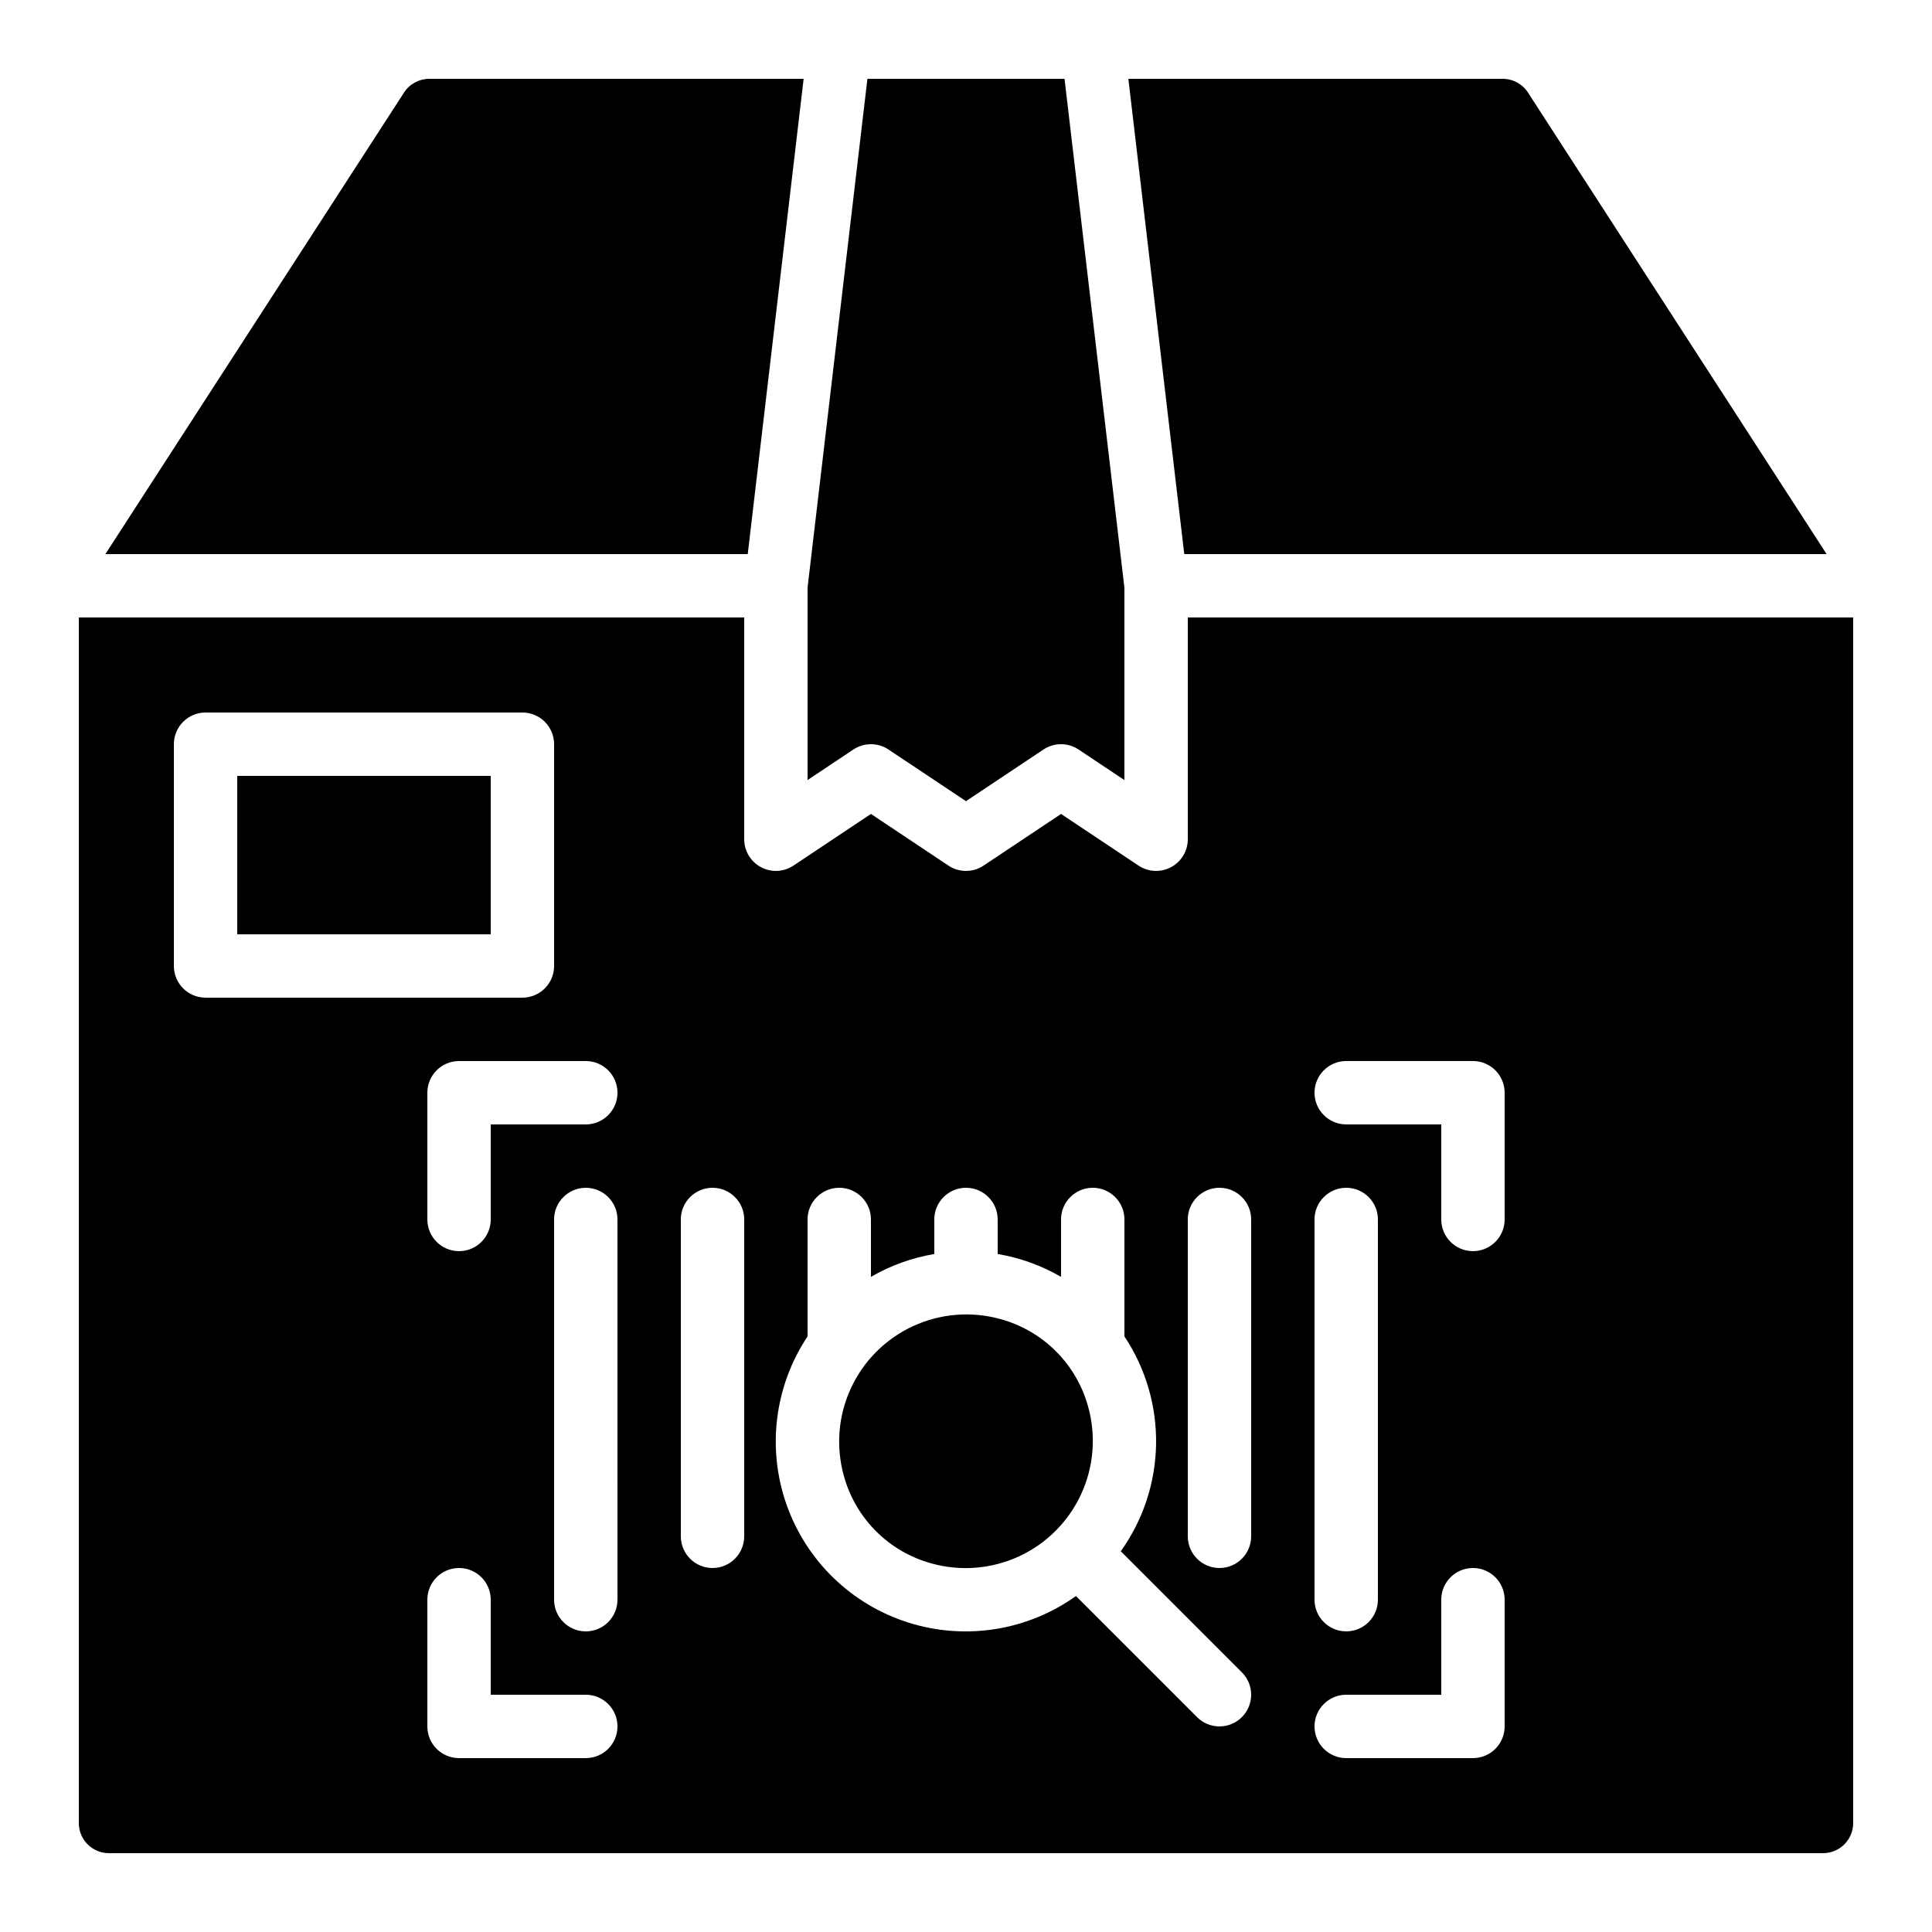
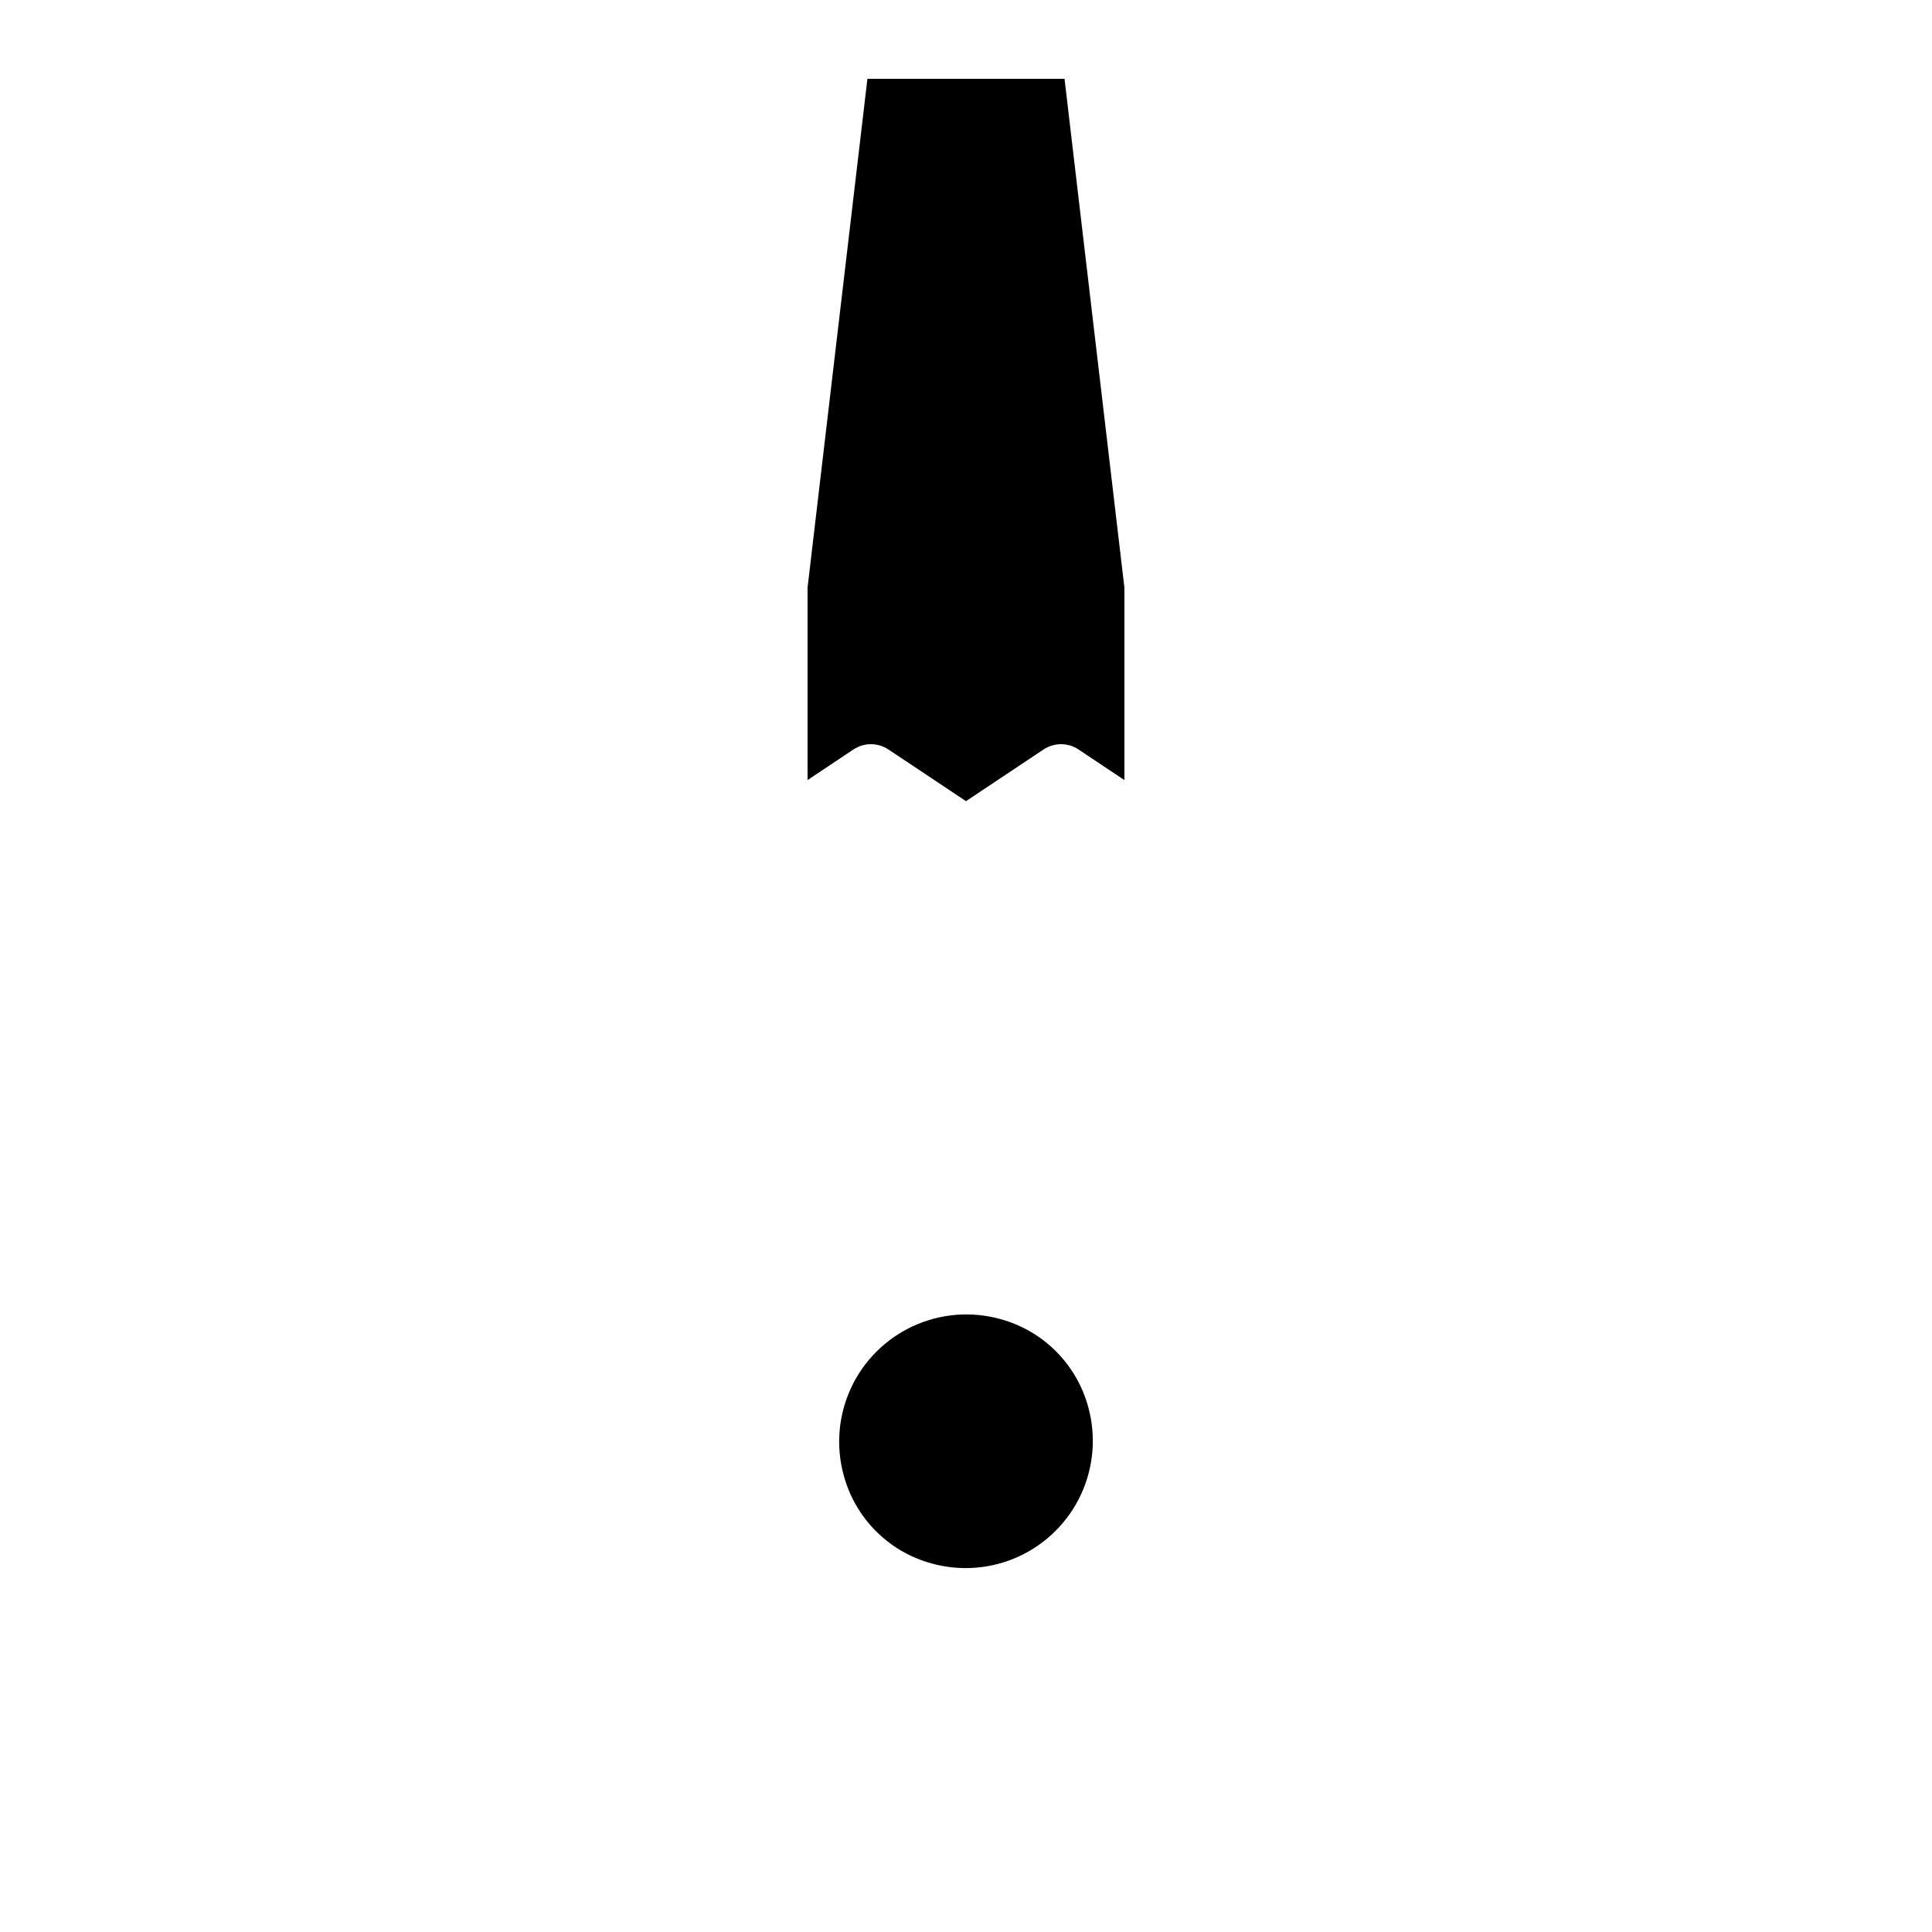
<svg xmlns="http://www.w3.org/2000/svg" fill="#000000" width="800px" height="800px" version="1.1" viewBox="144 144 512 512">
  <g>
-     <path d="m206.87 349.62h67.176v41.984h-67.176z" />
    <path d="m409.12 493.57c-7.703-2.141-15.918-1.477-23.176 1.883-7.262 3.356-13.09 9.184-16.445 16.441-3.356 7.258-4.023 15.477-1.879 23.18 3.082 11.324 11.93 20.172 23.254 23.254 7.703 2.144 15.922 1.477 23.18-1.879 7.258-3.356 13.086-9.184 16.441-16.441 3.359-7.262 4.023-15.477 1.883-23.18-3.086-11.324-11.934-20.172-23.258-23.258z" />
-     <path d="m356.97 164.89h-99.207c-2.703 0-5.227 1.371-6.695 3.644l-79.141 122.31h170.23z" />
    <path d="m379.46 342.63 20.535 13.688 20.535-13.688h-0.004c2.82-1.879 6.496-1.879 9.316 0.004l12.137 8.09v-50.992l-15.867-134.84h-52.238l-15.863 134.84v50.996l12.137-8.094c2.816-1.883 6.492-1.883 9.312-0.004z" />
-     <path d="m628.07 290.84-79.141-122.31c-1.469-2.273-3.988-3.644-6.695-3.644h-99.207l14.816 125.95z" />
-     <path d="m458.78 307.63v58.777c0 3.098-1.707 5.941-4.438 7.402-2.731 1.461-6.043 1.301-8.617-0.414l-20.535-13.688-20.531 13.688c-2.82 1.879-6.496 1.879-9.316 0l-20.531-13.688-20.535 13.688c-2.574 1.719-5.887 1.879-8.617 0.418-2.731-1.465-4.438-4.309-4.434-7.406v-58.777h-176.34v319.5c0 4.406 3.57 7.977 7.977 7.977h454.27c2.117 0 4.144-0.84 5.641-2.336 1.496-1.496 2.336-3.523 2.336-5.641v-319.5zm-268.7 92.367v-58.777c0-4.641 3.758-8.398 8.398-8.398h83.965c2.231 0 4.363 0.883 5.938 2.461 1.578 1.574 2.461 3.707 2.461 5.938v58.777c0 2.227-0.883 4.359-2.461 5.938-1.574 1.574-3.707 2.457-5.938 2.457h-83.965c-4.641 0-8.398-3.758-8.398-8.395zm109.16 209.92h-33.59c-4.637 0-8.395-3.758-8.395-8.395v-33.59c0-4.637 3.758-8.395 8.395-8.395 4.637 0 8.398 3.758 8.398 8.395v25.191h25.191c4.637 0 8.395 3.762 8.395 8.398 0 4.637-3.758 8.395-8.395 8.395zm8.398-41.984h-0.004c0 4.641-3.758 8.398-8.395 8.398-4.641 0-8.398-3.758-8.398-8.398v-100.76c0-4.637 3.758-8.395 8.398-8.395 4.637 0 8.395 3.758 8.395 8.395zm-8.398-125.95h-25.191v25.191-0.004c0 4.641-3.762 8.398-8.398 8.398-4.637 0-8.395-3.758-8.395-8.398v-33.586c0-4.637 3.758-8.398 8.395-8.398h33.59c4.637 0 8.395 3.762 8.395 8.398 0 4.637-3.758 8.398-8.395 8.398zm41.984 109.16v-0.004c0 4.637-3.762 8.398-8.398 8.398s-8.398-3.762-8.398-8.398v-83.969c0-4.637 3.762-8.395 8.398-8.395s8.398 3.758 8.398 8.395zm151.14-83.973c0-4.637 3.758-8.395 8.398-8.395 4.637 0 8.395 3.758 8.395 8.395v100.76c0 4.641-3.758 8.398-8.395 8.398-4.641 0-8.398-3.758-8.398-8.398zm-19.254 131.89c-1.574 1.574-3.711 2.461-5.938 2.461s-4.363-0.887-5.938-2.461l-32.094-32.094h0.004c-12.867 9.195-29.309 11.801-44.391 7.039-15.082-4.758-27.047-16.332-32.305-31.246-5.258-14.918-3.195-31.434 5.566-44.602v-30.988c0-4.637 3.758-8.395 8.395-8.395 4.637 0 8.398 3.758 8.398 8.395v15.215c5.188-3.012 10.875-5.062 16.793-6.059v-9.156c0-4.637 3.758-8.395 8.398-8.395 4.637 0 8.395 3.758 8.395 8.395v9.156c5.918 0.996 11.605 3.047 16.793 6.059v-15.215c0-4.637 3.762-8.395 8.398-8.395 4.637 0 8.398 3.758 8.398 8.395v30.988c5.633 8.469 8.559 18.449 8.387 28.617-0.172 10.172-3.434 20.047-9.352 28.32l32.09 32.09c1.574 1.574 2.461 3.711 2.461 5.938s-0.887 4.363-2.461 5.938zm2.461-47.922c0 4.637-3.758 8.398-8.398 8.398-4.637 0-8.395-3.762-8.395-8.398v-83.969c0-4.637 3.758-8.395 8.395-8.395 4.641 0 8.398 3.758 8.398 8.395zm67.176 50.383c0 2.227-0.887 4.363-2.461 5.938-1.574 1.574-3.711 2.457-5.938 2.457h-33.586c-4.641 0-8.398-3.758-8.398-8.395 0-4.637 3.758-8.398 8.398-8.398h25.191l-0.004-25.191c0-4.637 3.762-8.395 8.398-8.395 4.637 0 8.398 3.758 8.398 8.395zm0-134.35v-0.004c0 4.641-3.762 8.398-8.398 8.398-4.637 0-8.398-3.758-8.398-8.398v-25.188h-25.188c-4.641 0-8.398-3.762-8.398-8.398 0-4.637 3.758-8.398 8.398-8.398h33.586c2.227 0 4.363 0.887 5.938 2.461 1.574 1.574 2.461 3.711 2.461 5.938z" />
  </g>
</svg>